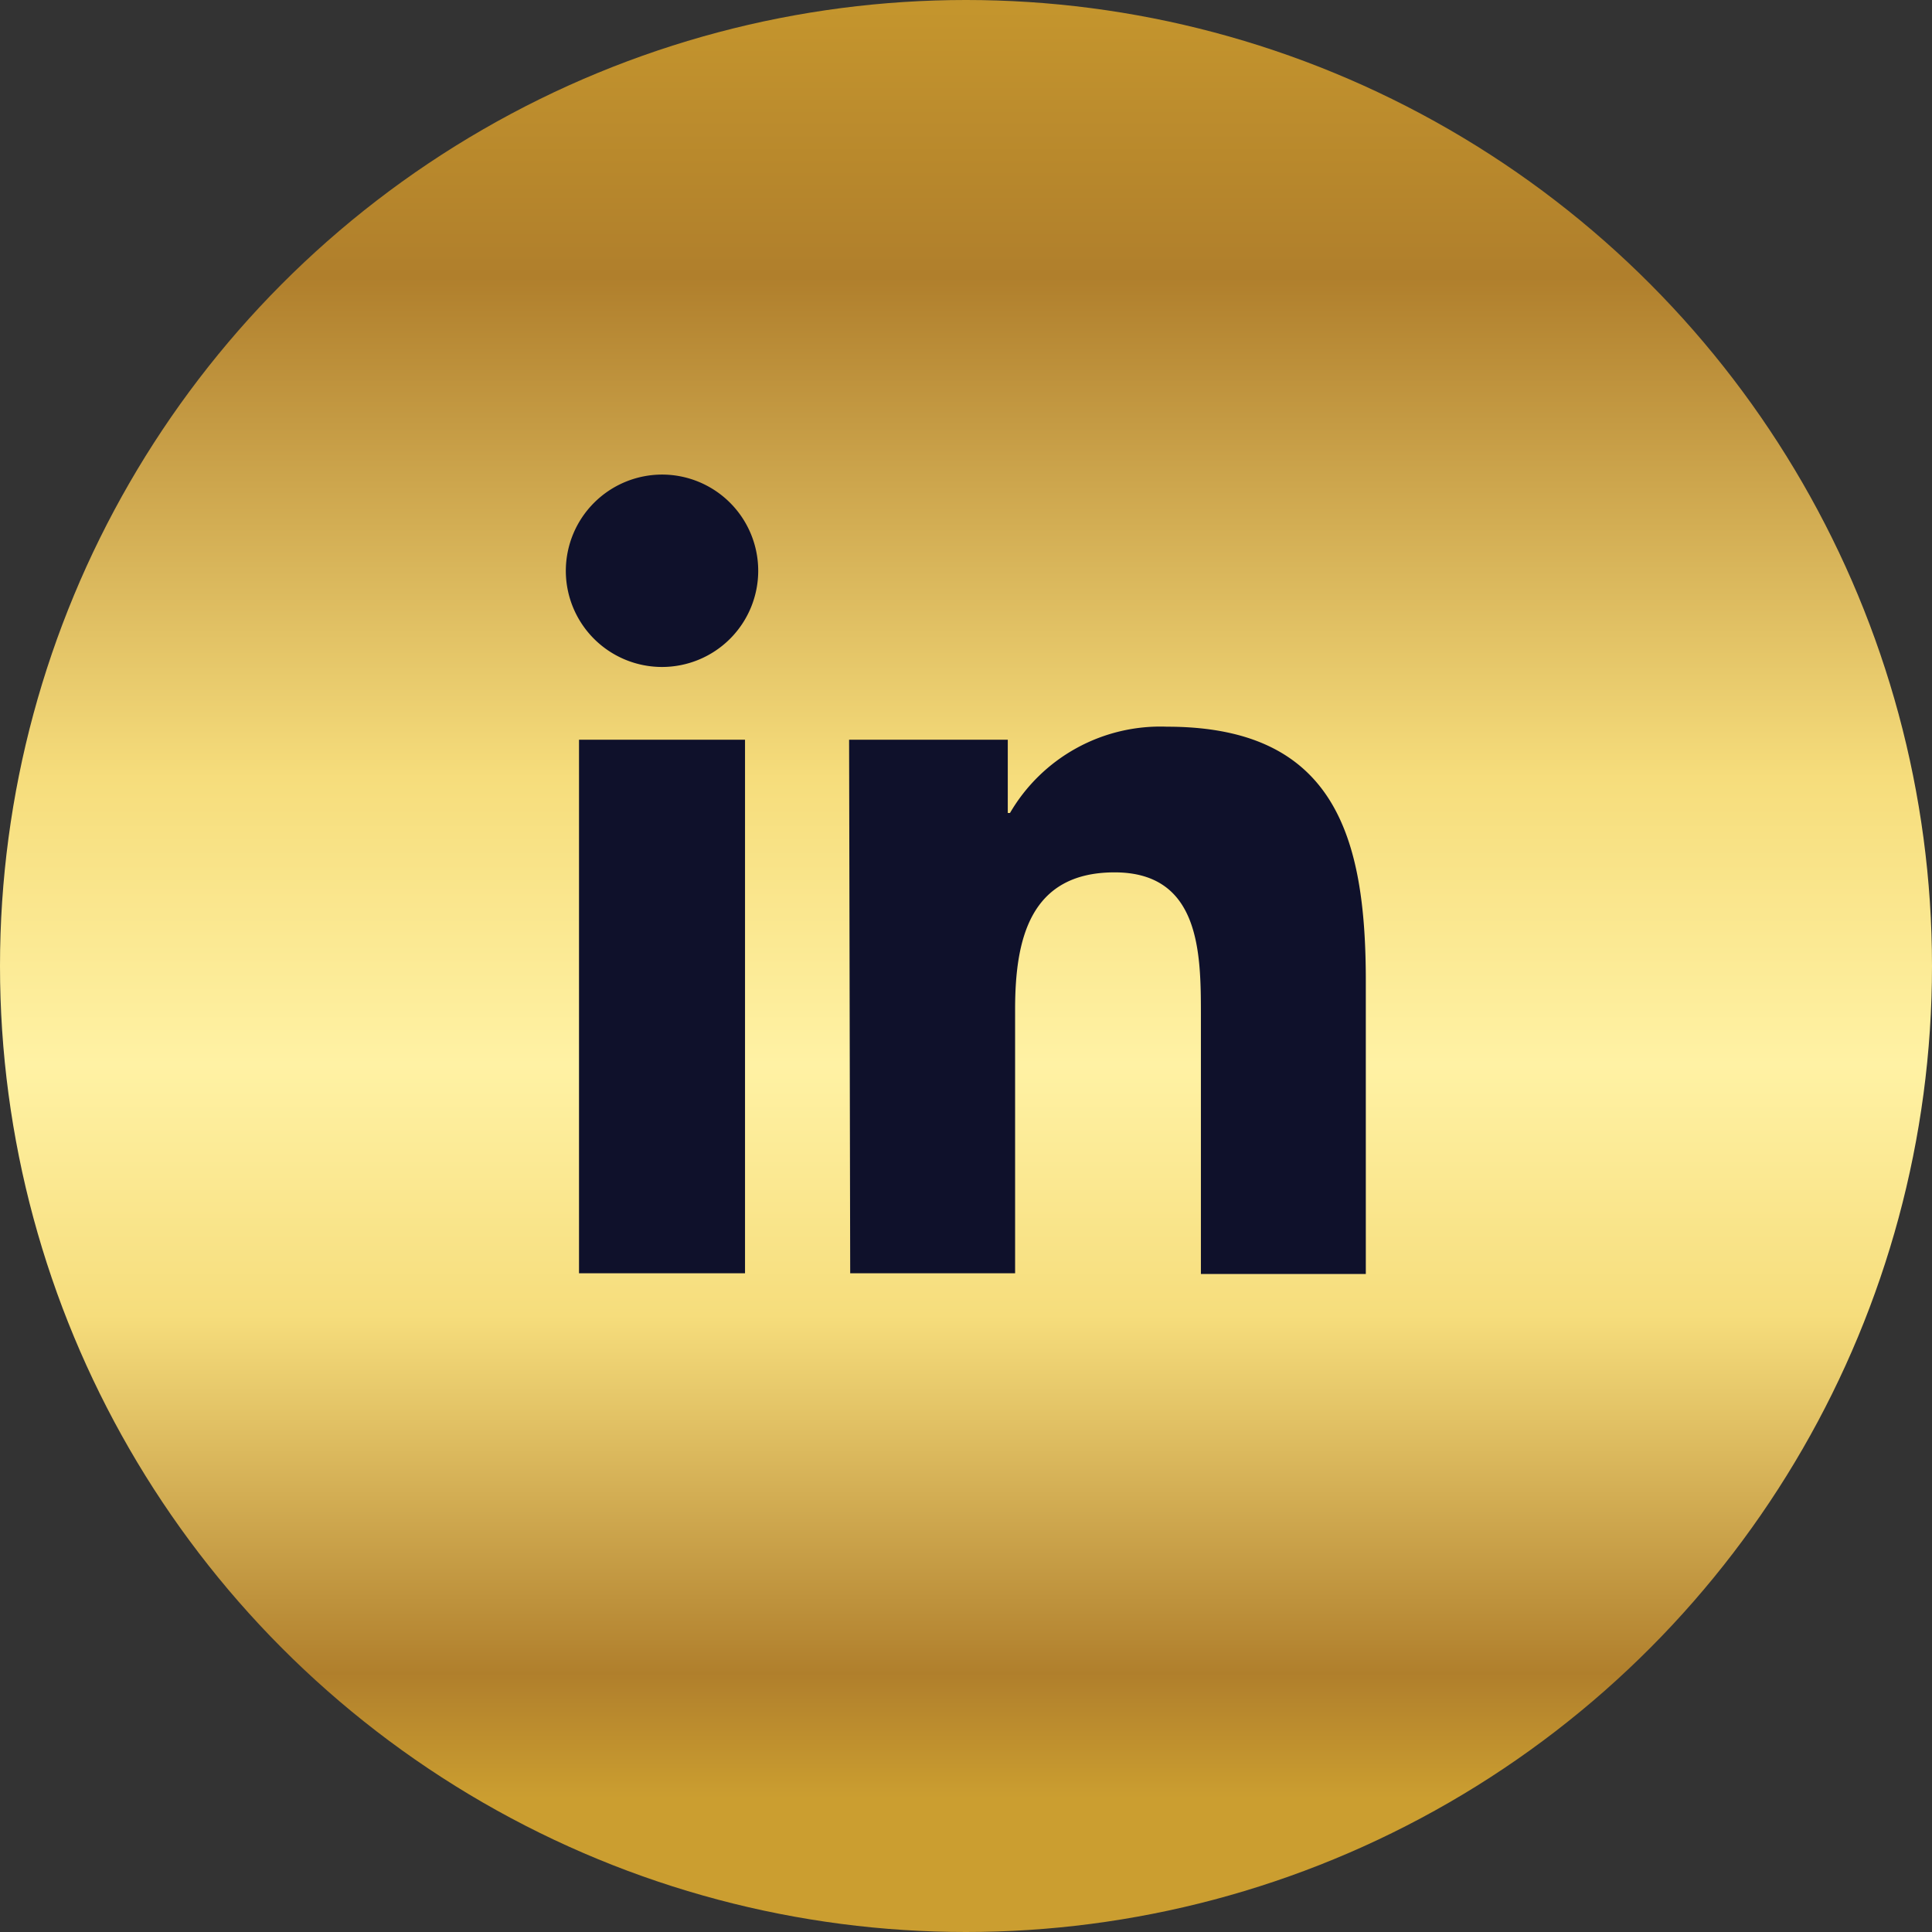
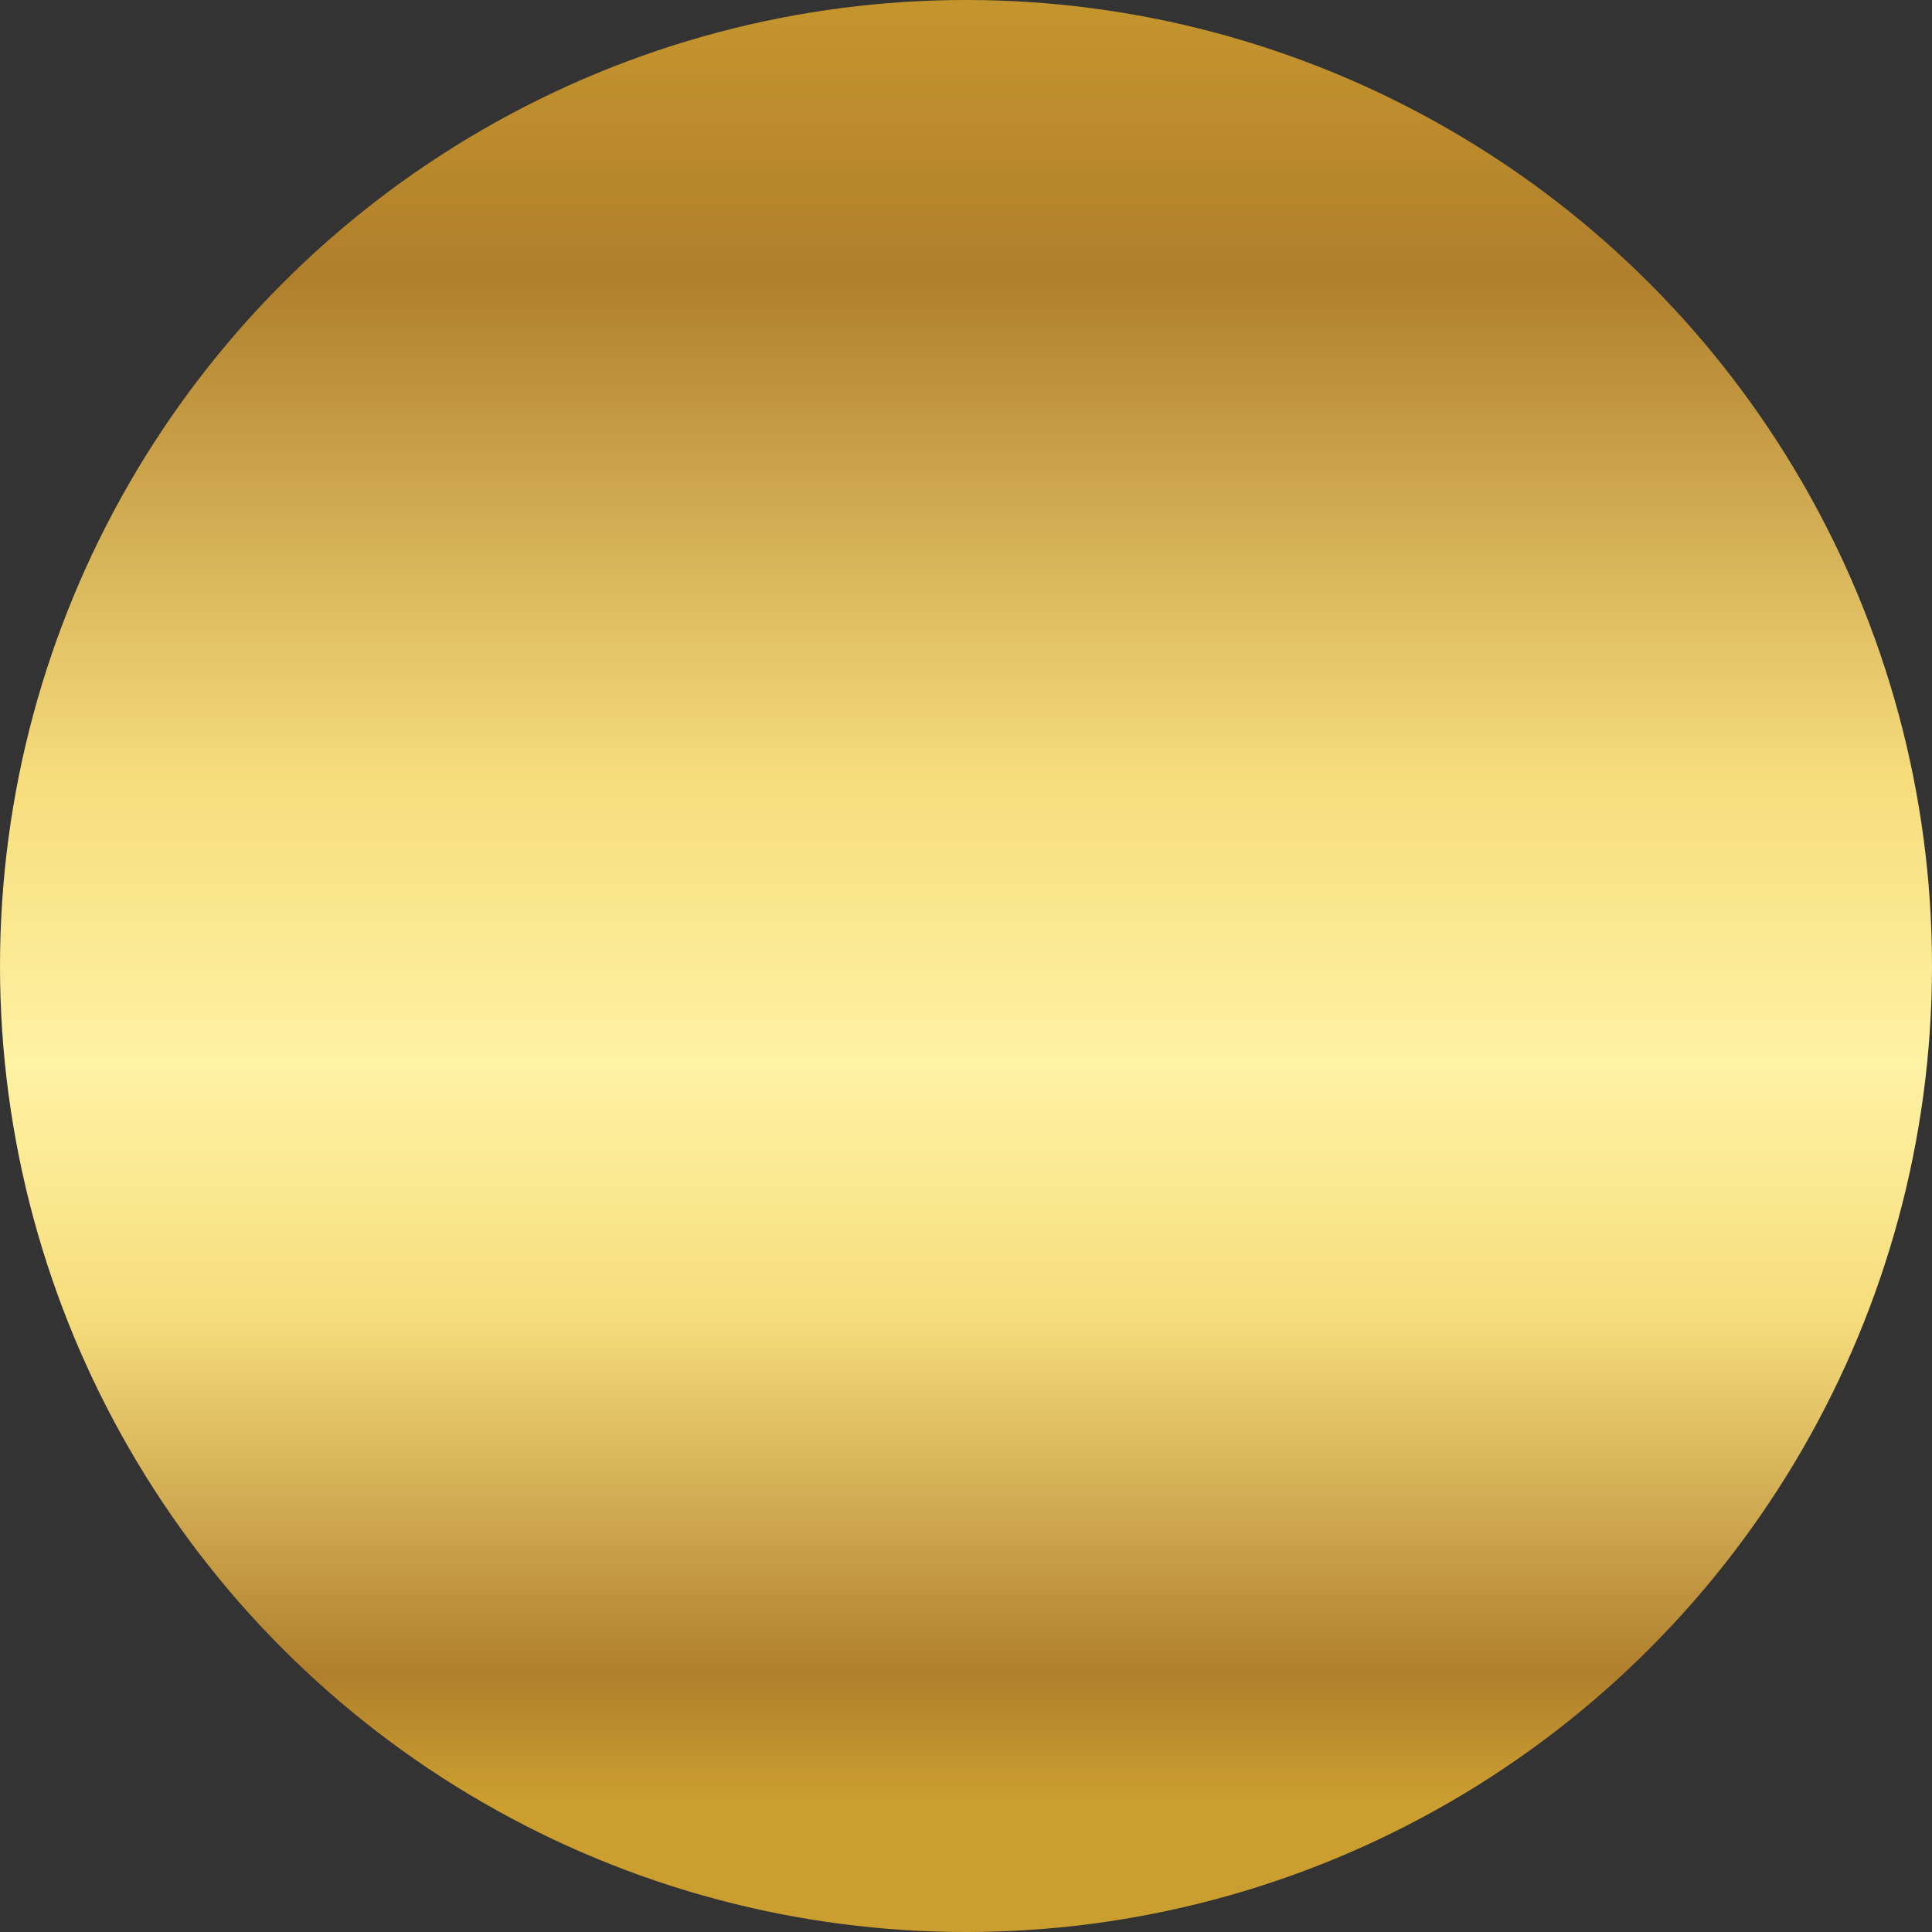
<svg xmlns="http://www.w3.org/2000/svg" id="Layer_1" data-name="Layer 1" viewBox="0 0 105.44 105.44">
  <rect x="0" y="0" width="105.44" height="105.44" fill="#333333" stroke="none" />
  <defs>
    <style>.cls-1{fill:url(#Gold_Copy);}.cls-2{fill:#0f112b;}</style>
    <linearGradient id="Gold_Copy" x1="52.72" y1="0.46" x2="52.72" y2="98.15" gradientUnits="userSpaceOnUse">
      <stop offset="0" stop-color="#c4952d" />
      <stop offset="0.15" stop-color="#b07f2c" />
      <stop offset="0.43" stop-color="#f6dd7c" />
      <stop offset="0.59" stop-color="#fff2a4" />
      <stop offset="0.73" stop-color="#f6dd7c" />
      <stop offset="0.93" stop-color="#b07f2c" />
      <stop offset="1" stop-color="#cb9e30" />
    </linearGradient>
  </defs>
  <circle class="cls-1" cx="52.72" cy="52.72" r="52.72" />
-   <path class="cls-2" d="M31.6,40.37h9.06V69.49H31.6ZM36.13,25.9a5.25,5.25,0,1,1-5.25,5.25,5.26,5.26,0,0,1,5.25-5.25" />
-   <path class="cls-2" d="M46.34,40.37H55v4h.12a9.5,9.5,0,0,1,8.57-4.71c9.16,0,10.85,6,10.85,13.87v16h-9V55.33c0-3.38-.07-7.72-4.71-7.72s-5.43,3.68-5.43,7.48v14.4h-9Z" />
</svg>